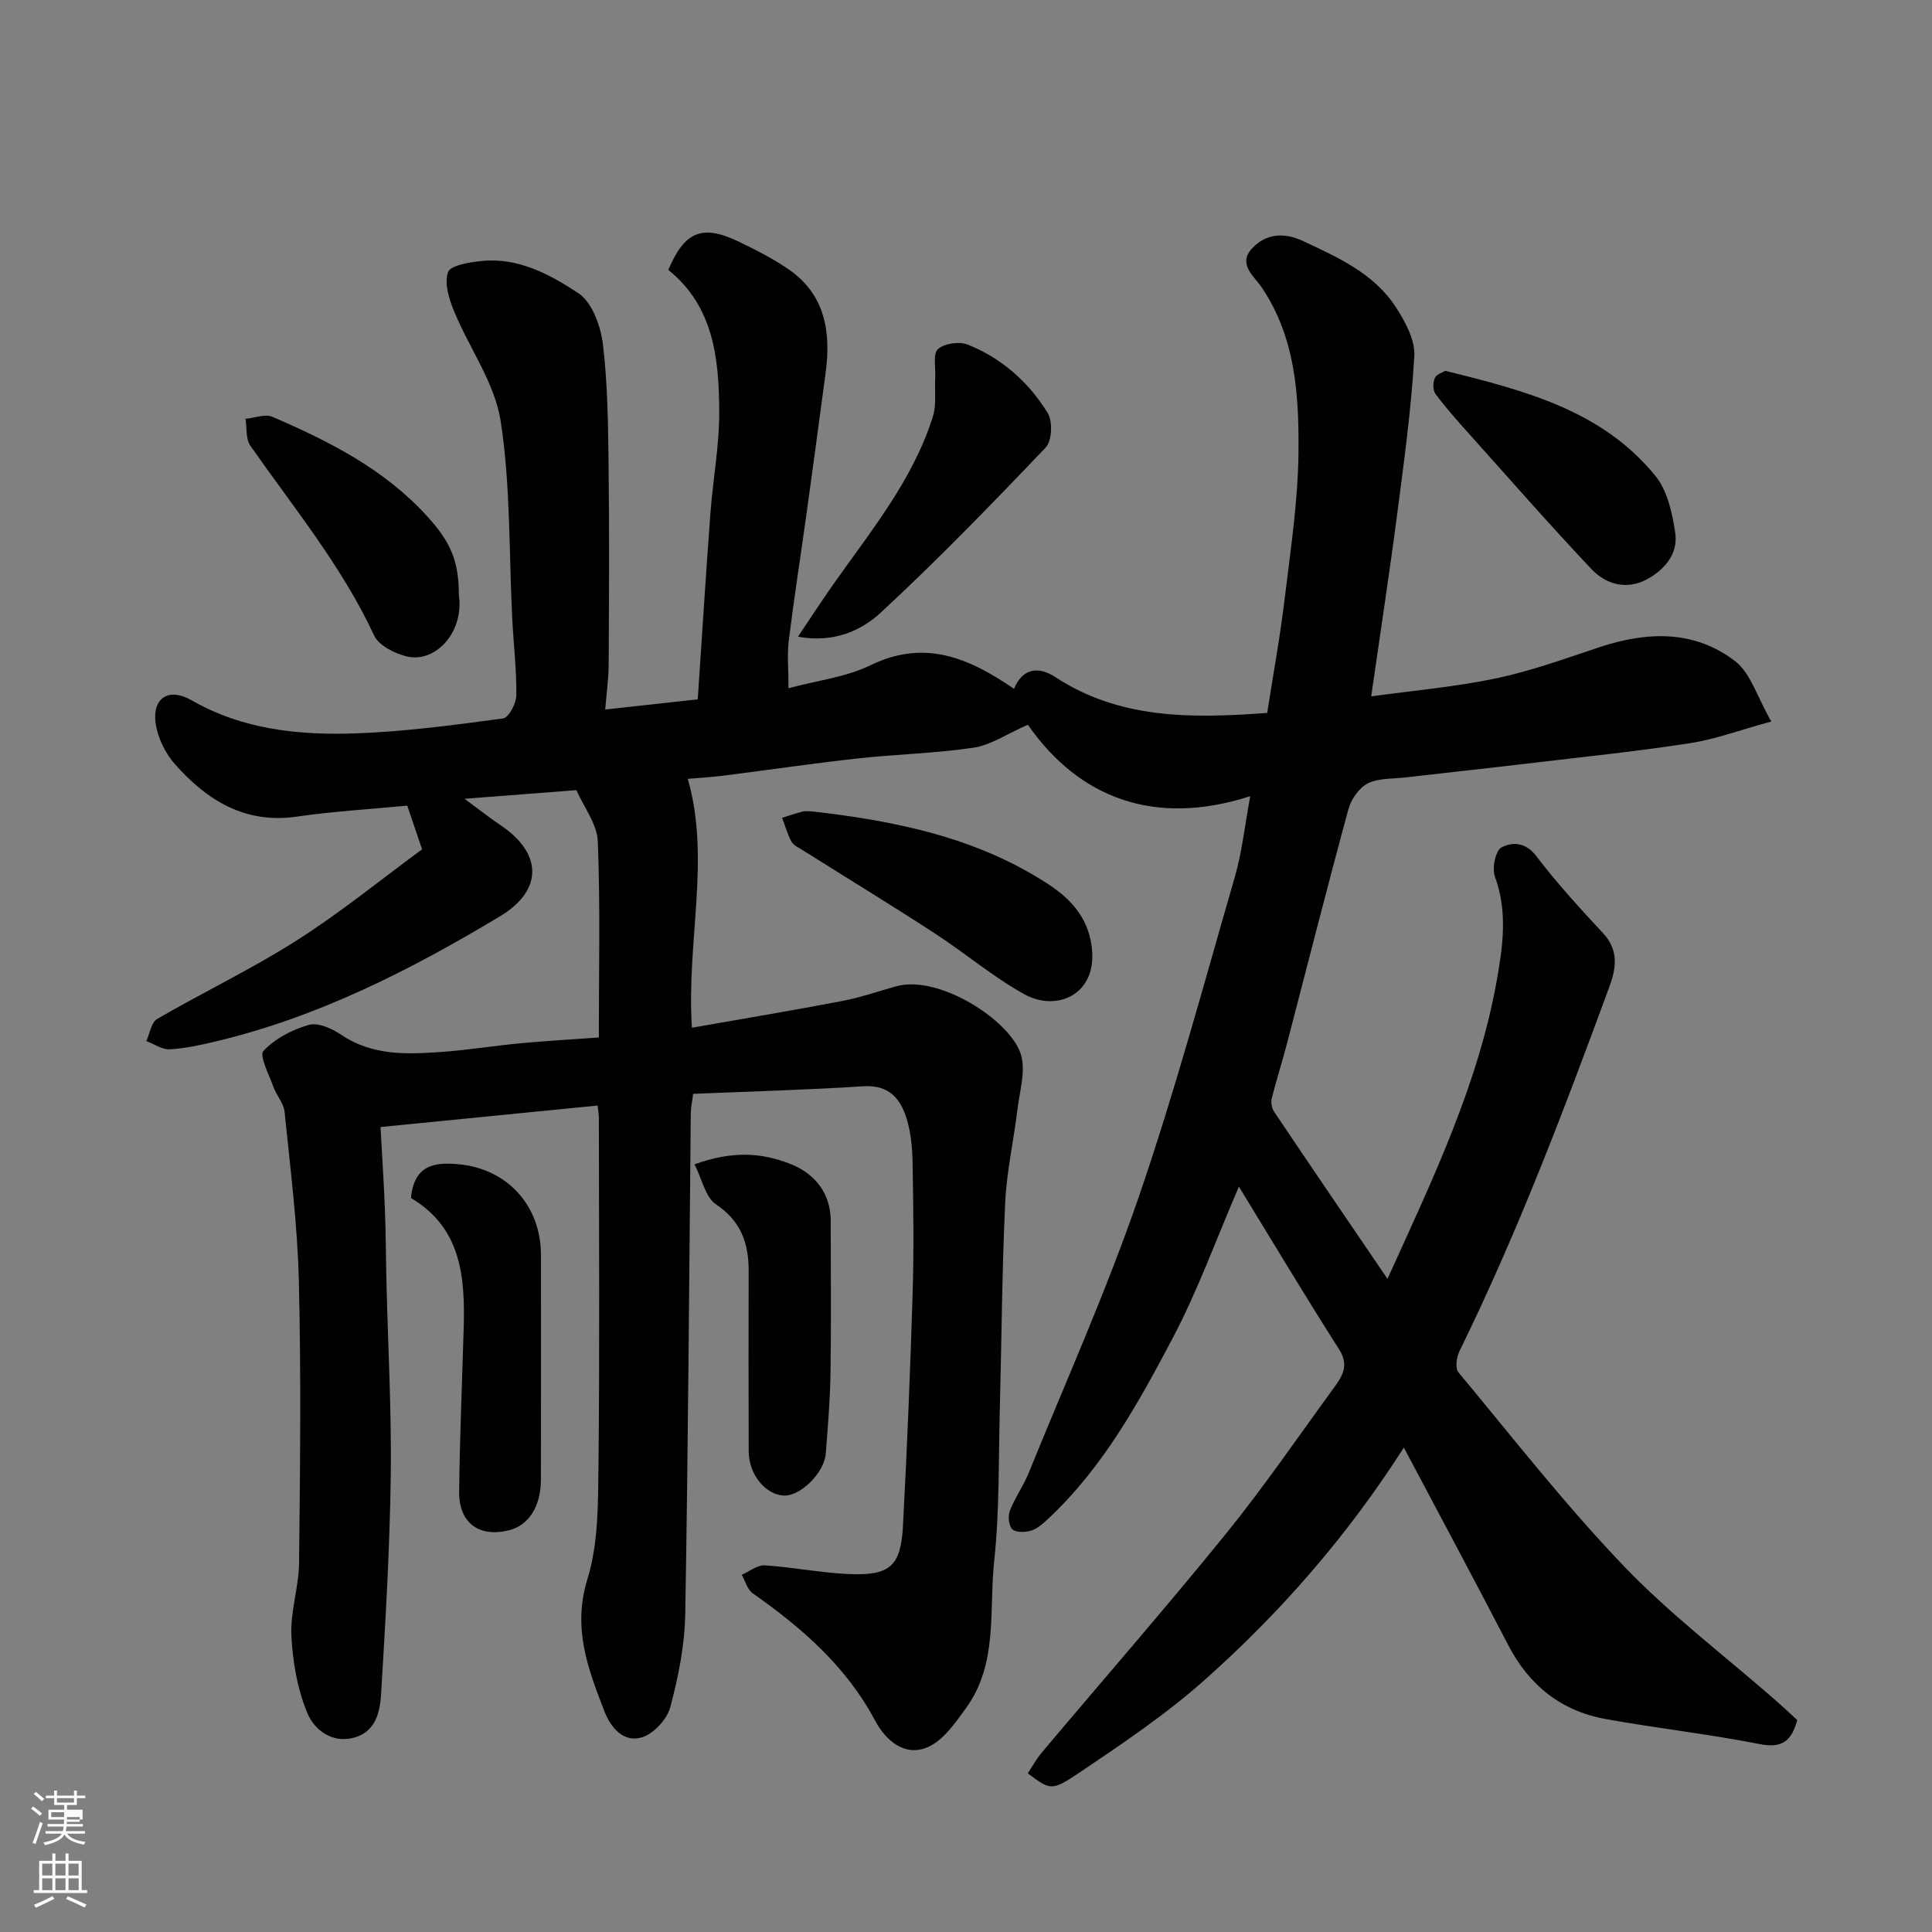
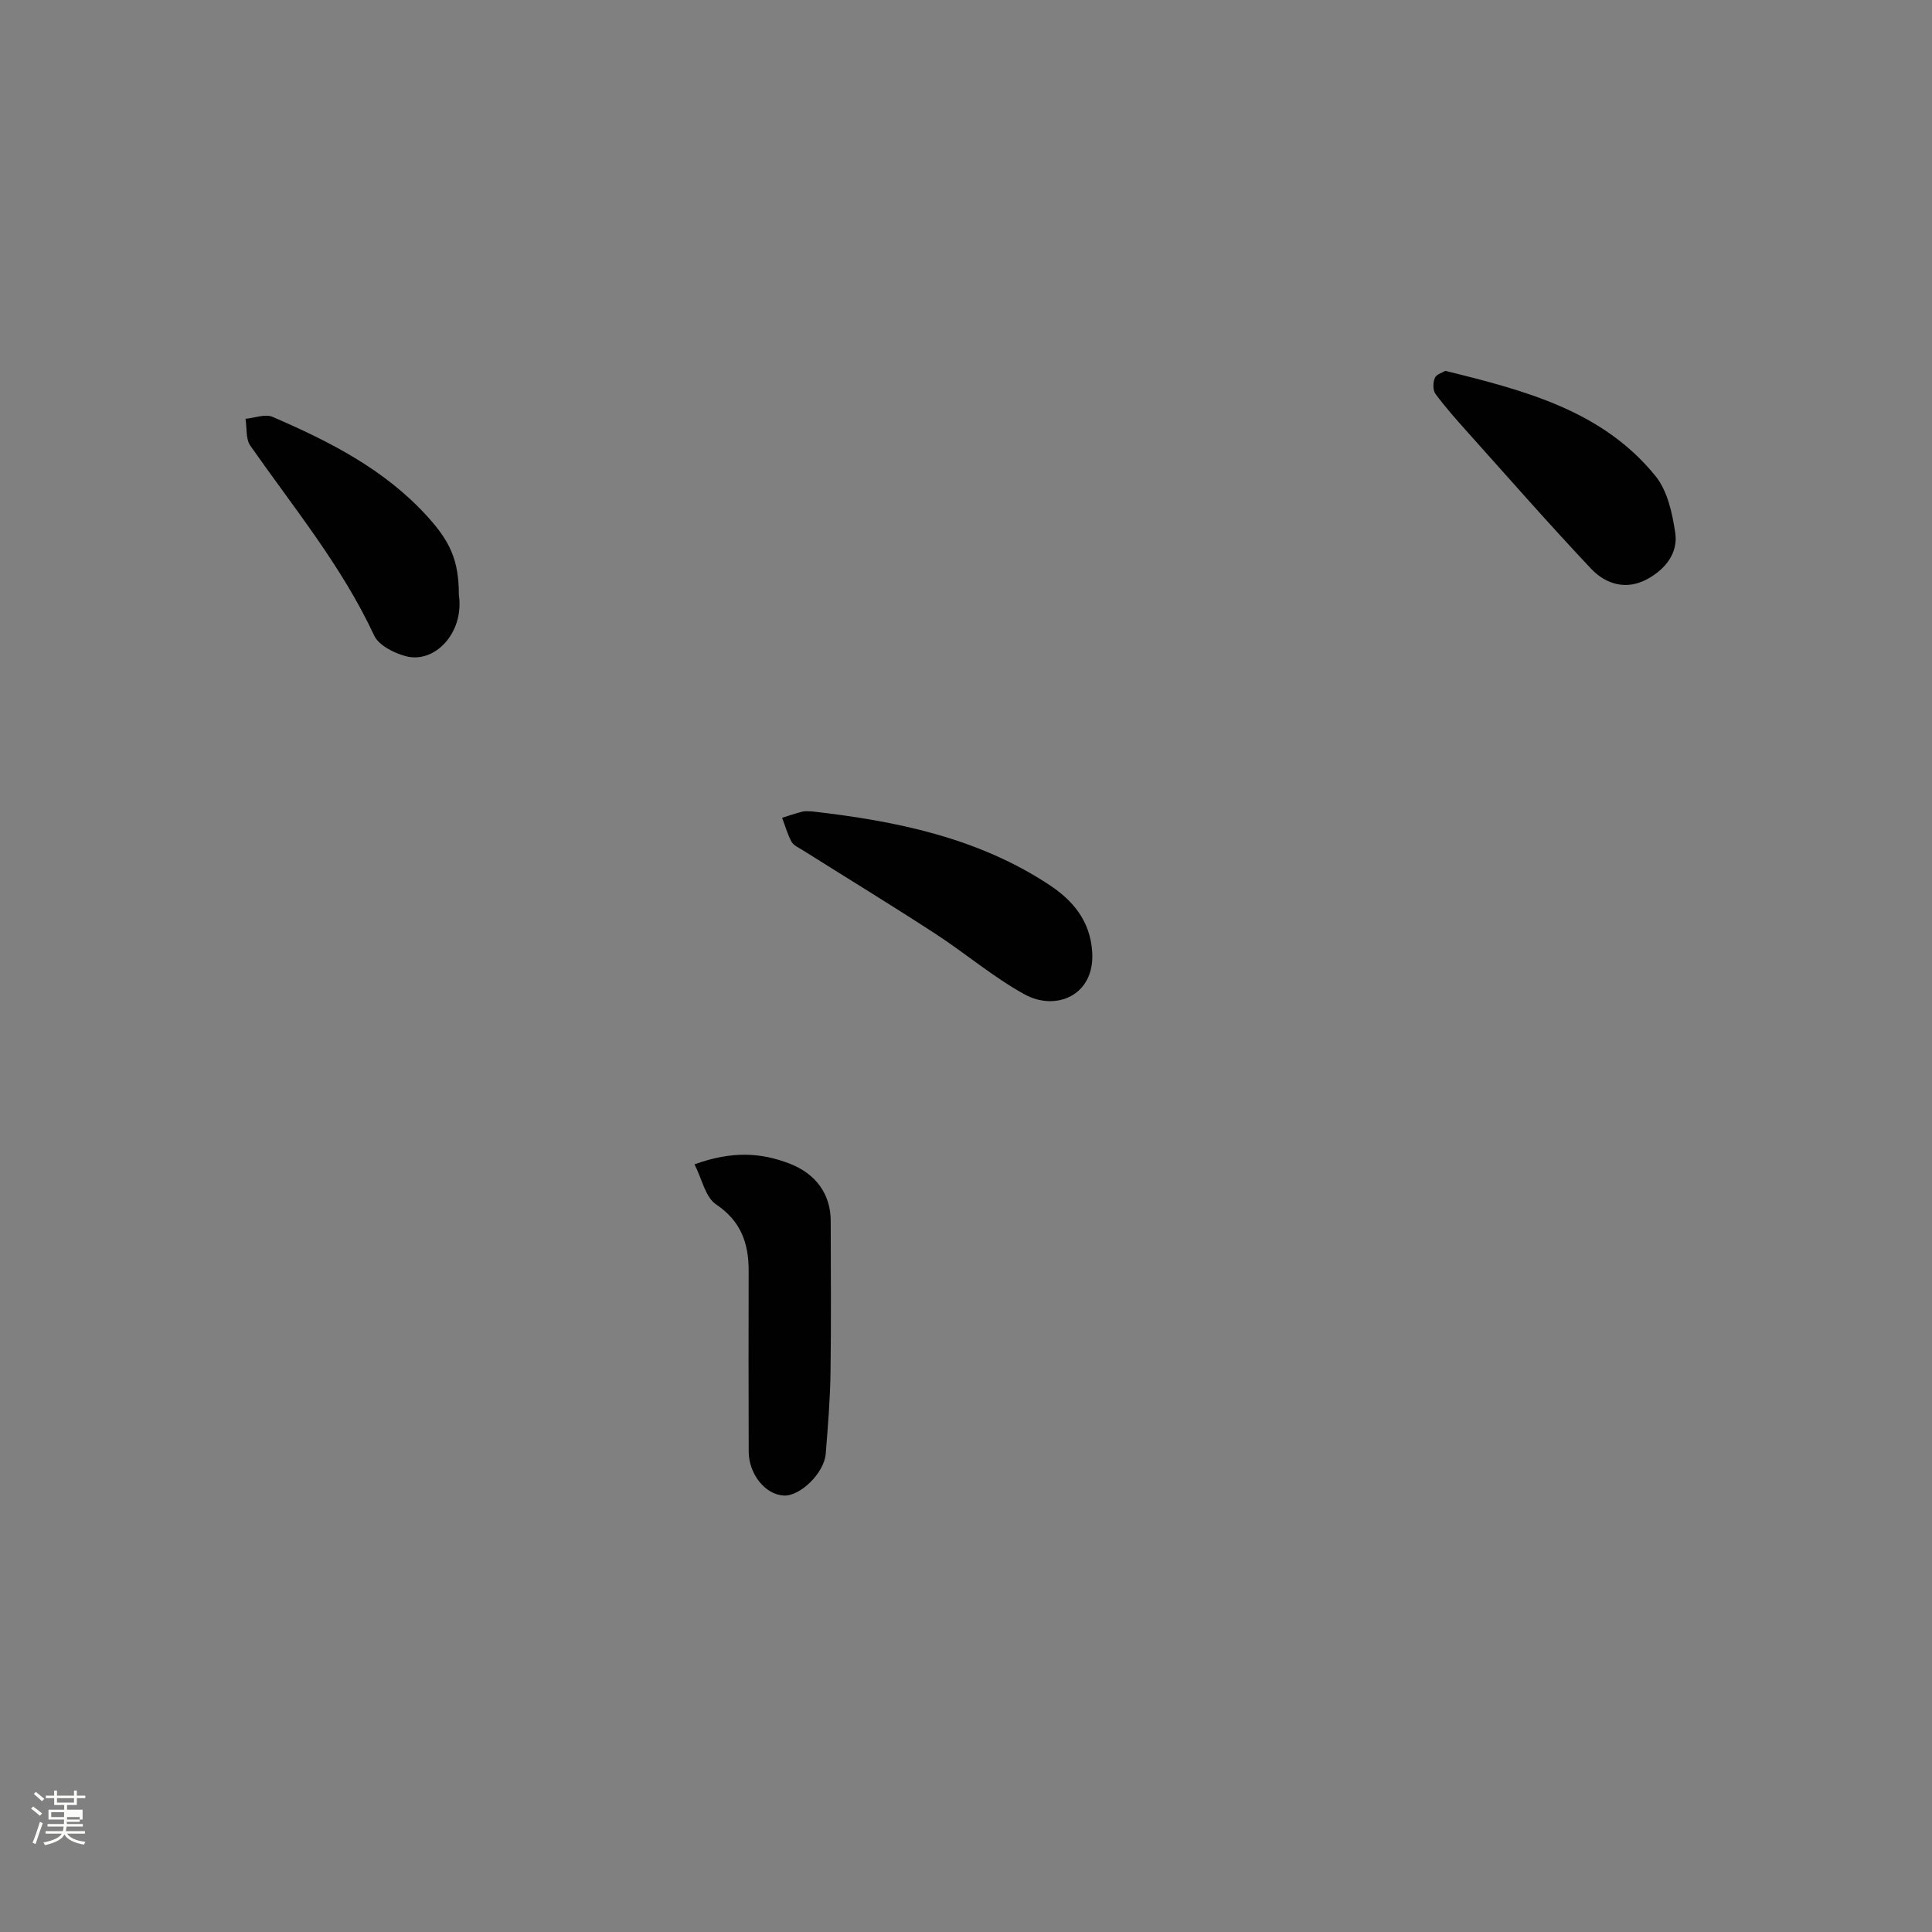
<svg xmlns="http://www.w3.org/2000/svg" enable-background="new 0 0 400 400" viewBox="0 0 400 400">
  <rect x="0" y="0" width="400" height="400" fill="#808080" stroke="none" />
  <path d="m6.44 374.46.42-.45c.65.47 1.27.95 1.85 1.44l-.45.49c-.65-.56-1.25-1.06-1.82-1.48m.93 7.33-.63-.26c.55-1.36 1.05-2.8 1.52-4.33.19.1.38.19.59.27-.46 1.29-.95 2.73-1.48 4.32m-.38-10.38.44-.42c.43.34 1.01.82 1.74 1.44l-.49.49c-.53-.51-1.09-1.01-1.69-1.51m2.5.35h1.72v-1.04h.59v1.04h3.52v-1.04h.59v1.04h1.75v.53h-1.75v1.42h-2.03v.97h3.22v2.03h-3.24c0 .35-.01.66-.03.93h3.32v.53h-3.37c-.03.27-.08.58-.15.94h3.96v.53h-3.71c.67.92 1.93 1.48 3.79 1.68-.13.24-.23.44-.29.59-2.13-.38-3.48-1.08-4.04-2.12-.43.97-1.77 1.72-4.03 2.23-.09-.19-.2-.37-.33-.55 2.1-.42 3.37-1.03 3.81-1.83h-3.36v-.53h3.58c.08-.29.13-.61.16-.94h-3.33v-.53h3.39c.02-.27.04-.58.04-.93h-3.23v-2.03h3.25v-.97h-2.07v-1.42h-1.73zm1.12 3.44v1h2.65c.01-.3.02-.44.01-.4v-.25-.35zm1.19-2h3.52v-.91h-3.52zm4.71 3h-2.63v.59c0 .15-.01.28-.01.4h2.64v-1.99z" fill="#fbfcfa" />
-   <path d="m13.56 383.74h.63v1.52h2.72v6.07h1.13v.6h-11.06v-.6h1.13v-6.07h2.73v-1.52h.63v1.52h2.1v-1.52zm-2.69 8.83.38.56c-1.24.63-2.53 1.25-3.85 1.85-.1-.21-.21-.42-.34-.63 1.36-.55 2.63-1.15 3.81-1.78m-2.13-4.27h2.1v-2.45h-2.1zm0 3.04h2.1v-2.46h-2.1zm2.72-3.04h2.1v-2.45h-2.1zm0 3.04h2.1v-2.46h-2.1zm6.07 3.6c-1.41-.71-2.7-1.3-3.86-1.78l.35-.56c1.45.62 2.75 1.19 3.88 1.72zm-1.25-9.09h-2.1v2.45h2.1zm-2.09 5.49h2.1v-2.46h-2.1z" fill="#fbfcfa" />
  <g fill="#010101">
-     <path d="m256.5 245.68c-4.77 11.08-8.53 21.54-13.66 31.27-7.09 13.44-14.46 26.87-25.79 37.46-1.05.99-2.23 2.06-3.54 2.48-1.21.39-3.11.44-3.9-.26-.75-.67-.96-2.7-.54-3.8 1.04-2.71 2.79-5.14 3.89-7.83 7.72-19 16.13-37.77 22.79-57.14 7.5-21.82 13.5-44.16 19.92-66.34 1.48-5.13 2.04-10.53 3.18-16.68-19.63 6.34-35.36.54-46.04-14.79-4.41 1.93-7.66 4.21-11.18 4.74-7.96 1.19-16.06 1.36-24.07 2.24-9.27 1.02-18.51 2.39-27.77 3.56-2.45.31-4.92.45-7.39.66 4.77 16.7-.3 33.55.85 51.53 10.62-1.87 20.86-3.57 31.05-5.52 3.82-.73 7.53-2.03 11.29-3.07 8.76-2.41 23.36 6.92 25.72 13.94 1.14 3.39-.19 7.67-.65 11.52-.78 6.48-2.25 12.91-2.55 19.41-.66 14.25-.74 28.53-1.11 42.8-.28 10.44-.05 20.93-1.16 31.29-1.1 10.27.83 21.32-5.83 30.48-2.22 3.06-4.69 6.68-7.91 8.09-4.81 2.11-8.78-1.46-10.91-5.47-5.99-11.26-15.17-19.22-25.34-26.37-1.11-.78-1.54-2.53-2.28-3.84 1.6-.69 3.24-2.04 4.79-1.95 5.88.38 11.71 1.58 17.58 1.81 8.35.33 10.57-1.68 11.01-9.98.85-16.02 1.51-32.05 2-48.09.28-8.99.15-18-.01-27-.05-3.09-.33-6.29-1.23-9.22-1.27-4.15-3.68-7.04-8.9-6.71-11.69.75-23.4 1.07-35.3 1.57-.22 1.74-.48 2.84-.49 3.94-.35 34.6-.54 69.2-1.15 103.8-.11 6.46-1.43 13-3.1 19.26-.67 2.5-3.44 5.49-5.87 6.23-3.74 1.13-6.41-1.9-7.75-5.37-3.42-8.81-6.66-17.28-3.53-27.4 2.28-7.37 2.2-15.63 2.29-23.51.26-24 .09-48 .08-72 0-.64-.13-1.28-.26-2.53-14.8 1.47-29.43 2.92-44.95 4.45.31 5.62.68 11.32.91 17.04.2 4.98.2 9.96.32 14.95.32 13.43 1.07 26.87.89 40.3-.2 15.04-1.09 30.08-2 45.1-.22 3.63-1.07 7.74-5.49 9-4.67 1.33-8.35-1.62-9.77-5.04-2.07-4.96-3.04-10.61-3.31-16.02-.25-5 1.54-10.06 1.59-15.11.21-19.5.43-39.01-.05-58.49-.29-11.64-1.78-23.26-2.95-34.86-.18-1.81-1.7-3.44-2.34-5.25-.89-2.5-2.95-6.4-2.03-7.38 2.39-2.55 5.96-4.42 9.39-5.39 1.92-.54 4.82.77 6.73 2.06 6.38 4.32 13.44 4.04 20.52 3.56 5.55-.38 11.07-1.3 16.62-1.82 5.22-.49 10.47-.78 16.17-1.19 0-13.68.32-27.14-.21-40.57-.14-3.62-2.89-7.13-4.43-10.64-7.66.59-14.82 1.14-23.16 1.79 3.02 2.22 5.2 3.95 7.5 5.5 8.65 5.82 8.78 13.46-.16 18.83-18.47 11.09-37.59 20.84-58.74 25.88-3.17.76-6.41 1.48-9.64 1.66-1.58.09-3.23-1.1-4.84-1.71.72-1.56 1.01-3.86 2.23-4.57 9.57-5.56 19.62-10.35 28.94-16.29 9.08-5.78 17.48-12.64 25.92-18.84-1.28-3.78-2.1-6.17-3.07-9.04-7.53.72-15.24 1.17-22.85 2.27-10.73 1.56-18.57-3.36-25.19-10.78-2.04-2.28-3.64-5.54-4.06-8.55-.72-5.22 2.72-7.47 7.4-4.78 10.69 6.14 22.36 7.3 34.18 6.87 10.16-.37 20.29-1.73 30.37-3.09 1.15-.15 2.71-3.09 2.73-4.76.06-5.26-.57-10.53-.84-15.8-.7-13.7-.32-27.56-2.41-41.04-1.22-7.86-6.49-15.04-9.62-22.66-1.05-2.54-2.09-5.84-1.28-8.12.52-1.44 4.44-2.06 6.92-2.32 7.61-.8 14.23 2.79 20.1 6.68 2.85 1.89 4.62 6.85 5.07 10.64 1.01 8.52 1.07 17.17 1.17 25.78.16 13.5.08 27 .01 40.5-.02 2.91-.44 5.81-.72 9.26 6.15-.68 12.22-1.35 19.16-2.11.87-12.93 1.67-25.7 2.62-38.47.52-7.04 1.86-14.07 1.83-21.1-.05-10.93-1.14-21.79-10.54-29.34 3.35-7.96 7.02-9.47 14.47-5.9 3.53 1.69 7.05 3.48 10.28 5.67 7.71 5.23 8.96 12.99 7.82 21.52-1.28 9.57-2.57 19.13-3.89 28.7-1.23 8.91-2.63 17.8-3.74 26.72-.36 2.92-.06 5.92-.06 9.9 5.95-1.6 11.9-2.29 16.98-4.76 11.29-5.49 20.45-1.46 29.71 4.88 1.74-4.15 4.89-4.82 8.58-2.41 13.26 8.67 28 8.58 43.84 7.4 1.21-7.77 2.67-15.76 3.64-23.8 1.22-10.11 2.76-20.26 2.84-30.4.09-11.73-.64-23.56-7.63-33.92-1.53-2.26-5.05-4.8-1.94-8.1 2.91-3.08 6.65-3.27 10.45-1.5 7.26 3.39 14.71 6.7 19.26 13.69 1.95 3 4.03 6.82 3.84 10.14-.63 10.95-2.13 21.85-3.55 32.74-1.6 12.29-3.49 24.55-5.38 37.73 9-1.25 17.58-1.98 25.95-3.75 7.27-1.54 14.34-4.12 21.42-6.47 9.84-3.25 19.58-3.54 28.01 2.95 3.15 2.42 4.46 7.25 7.46 12.47-6.63 1.81-11.62 3.68-16.79 4.48-10.51 1.64-21.11 2.73-31.69 3.99-9.12 1.08-18.25 2.07-27.38 3.12-2.6.3-5.49.11-7.69 1.23-1.8.92-3.45 3.28-4 5.32-4.4 16.16-8.51 32.4-12.74 48.61-.99 3.77-2.19 7.48-3.13 11.26-.21.84-.02 2.04.46 2.75 7.63 11.35 15.34 22.66 23.49 34.63 9.45-20.77 18.81-40.32 22.64-61.83 1.26-7.07 2.26-14.26-.4-21.45-.64-1.72.14-5.4 1.38-6.05 2.16-1.14 4.95-1.14 7.18 1.79 4.28 5.62 9.08 10.86 13.9 16.05 3.25 3.5 2.62 7.29 1.25 11-9.39 25.54-19.03 50.99-31.04 75.45-.61 1.24-.93 3.54-.23 4.38 11.25 13.53 22.11 27.45 34.26 40.13 9.64 10.07 20.91 18.59 31.44 27.81 1.5 1.31 2.95 2.69 4.47 4.07-1.2 4.34-3.13 5.89-7.76 4.98-10.56-2.08-21.3-3.28-31.9-5.19-9.21-1.66-15.84-6.94-20.18-15.3-6.99-13.48-14.18-26.86-21.62-40.91-11.69 18.31-25.47 34.07-41.13 48.02-8.14 7.25-17.31 13.41-26.38 19.51-5.53 3.72-5.84 3.25-10.35-.08.94-1.41 1.77-2.96 2.88-4.28 12.7-15.09 25.68-29.94 38.1-45.26 7.91-9.76 15.02-20.18 22.44-30.34 1.7-2.34 3.13-4.59 1.1-7.8-7.01-10.99-13.71-22.17-20.81-33.79z" />
-     <path d="m85.08 248.04c.67-6.95 5.01-7.43 9.74-7.01 10.22.9 17.18 8.59 17.18 18.82 0 15.48.03 30.97-.01 46.45-.02 5.65-2.55 9.54-6.66 10.54-6.17 1.51-10.34-1.54-10.27-8.01.13-11.26.61-22.51.94-33.77.31-10.65-.47-20.86-10.92-27.02z" />
+     <path d="m256.5 245.68z" />
    <path d="m143.79 241.06c7.79-2.8 13.76-2.46 19.8-.1 5.23 2.05 8.4 6.18 8.4 11.84.01 10.47.11 20.94-.04 31.41-.08 5.59-.55 11.18-.99 16.76-.31 4.01-5.3 8.85-8.69 8.67-3.82-.2-7.24-4.4-7.26-9.13-.05-12.46-.03-24.93-.01-37.39.01-5.72-1.58-10.3-6.77-13.78-2.2-1.49-2.88-5.23-4.44-8.28z" />
-     <path d="m165.21 131.83c2.42-3.6 4.78-7.25 7.28-10.8 7.77-11.04 16.46-21.56 20.63-34.7.8-2.52.36-5.44.51-8.17.11-2.03-.52-4.92.56-5.88 1.34-1.19 4.43-1.63 6.18-.93 7.04 2.8 12.61 7.78 16.55 14.16 1.06 1.72.89 5.77-.42 7.14-11.1 11.65-22.32 23.23-34.12 34.16-4.12 3.81-9.77 6.34-17.17 5.02z" />
    <path d="m168.19 168c17.29 1.97 34.19 5.42 48.99 15.16 4.77 3.14 8.55 7.35 8.95 13.98.55 8.99-7.56 12.3-14.03 8.72-6.53-3.61-12.31-8.56-18.6-12.64-9.01-5.86-18.19-11.46-27.29-17.19-.82-.52-1.89-.97-2.32-1.74-.85-1.55-1.33-3.31-1.96-4.98 1.42-.44 2.82-.93 4.26-1.29.63-.15 1.33-.02 2-.02z" />
    <path d="m299.24 76.78c16.57 4.09 32.56 8.25 43.53 21.8 2.47 3.05 3.47 7.68 4.07 11.74.63 4.24-2.09 7.54-5.74 9.55-4.32 2.38-8.6 1.15-11.68-2.12-8.71-9.24-17.09-18.8-25.56-28.26-2.31-2.57-4.61-5.17-6.66-7.94-.56-.76-.54-2.36-.13-3.3.32-.77 1.61-1.12 2.17-1.47z" />
    <path d="m95 123.14c1.15 7.86-4.96 14.28-10.93 12.73-2.46-.64-5.64-2.24-6.6-4.28-6.68-14.36-16.67-26.48-25.64-39.31-.98-1.4-.69-3.69-1-5.57 1.87-.17 4.06-1.06 5.58-.41 11.76 5.08 23.13 10.82 31.98 20.53 4.78 5.23 6.61 9.14 6.61 16.31z" />
  </g>
</svg>